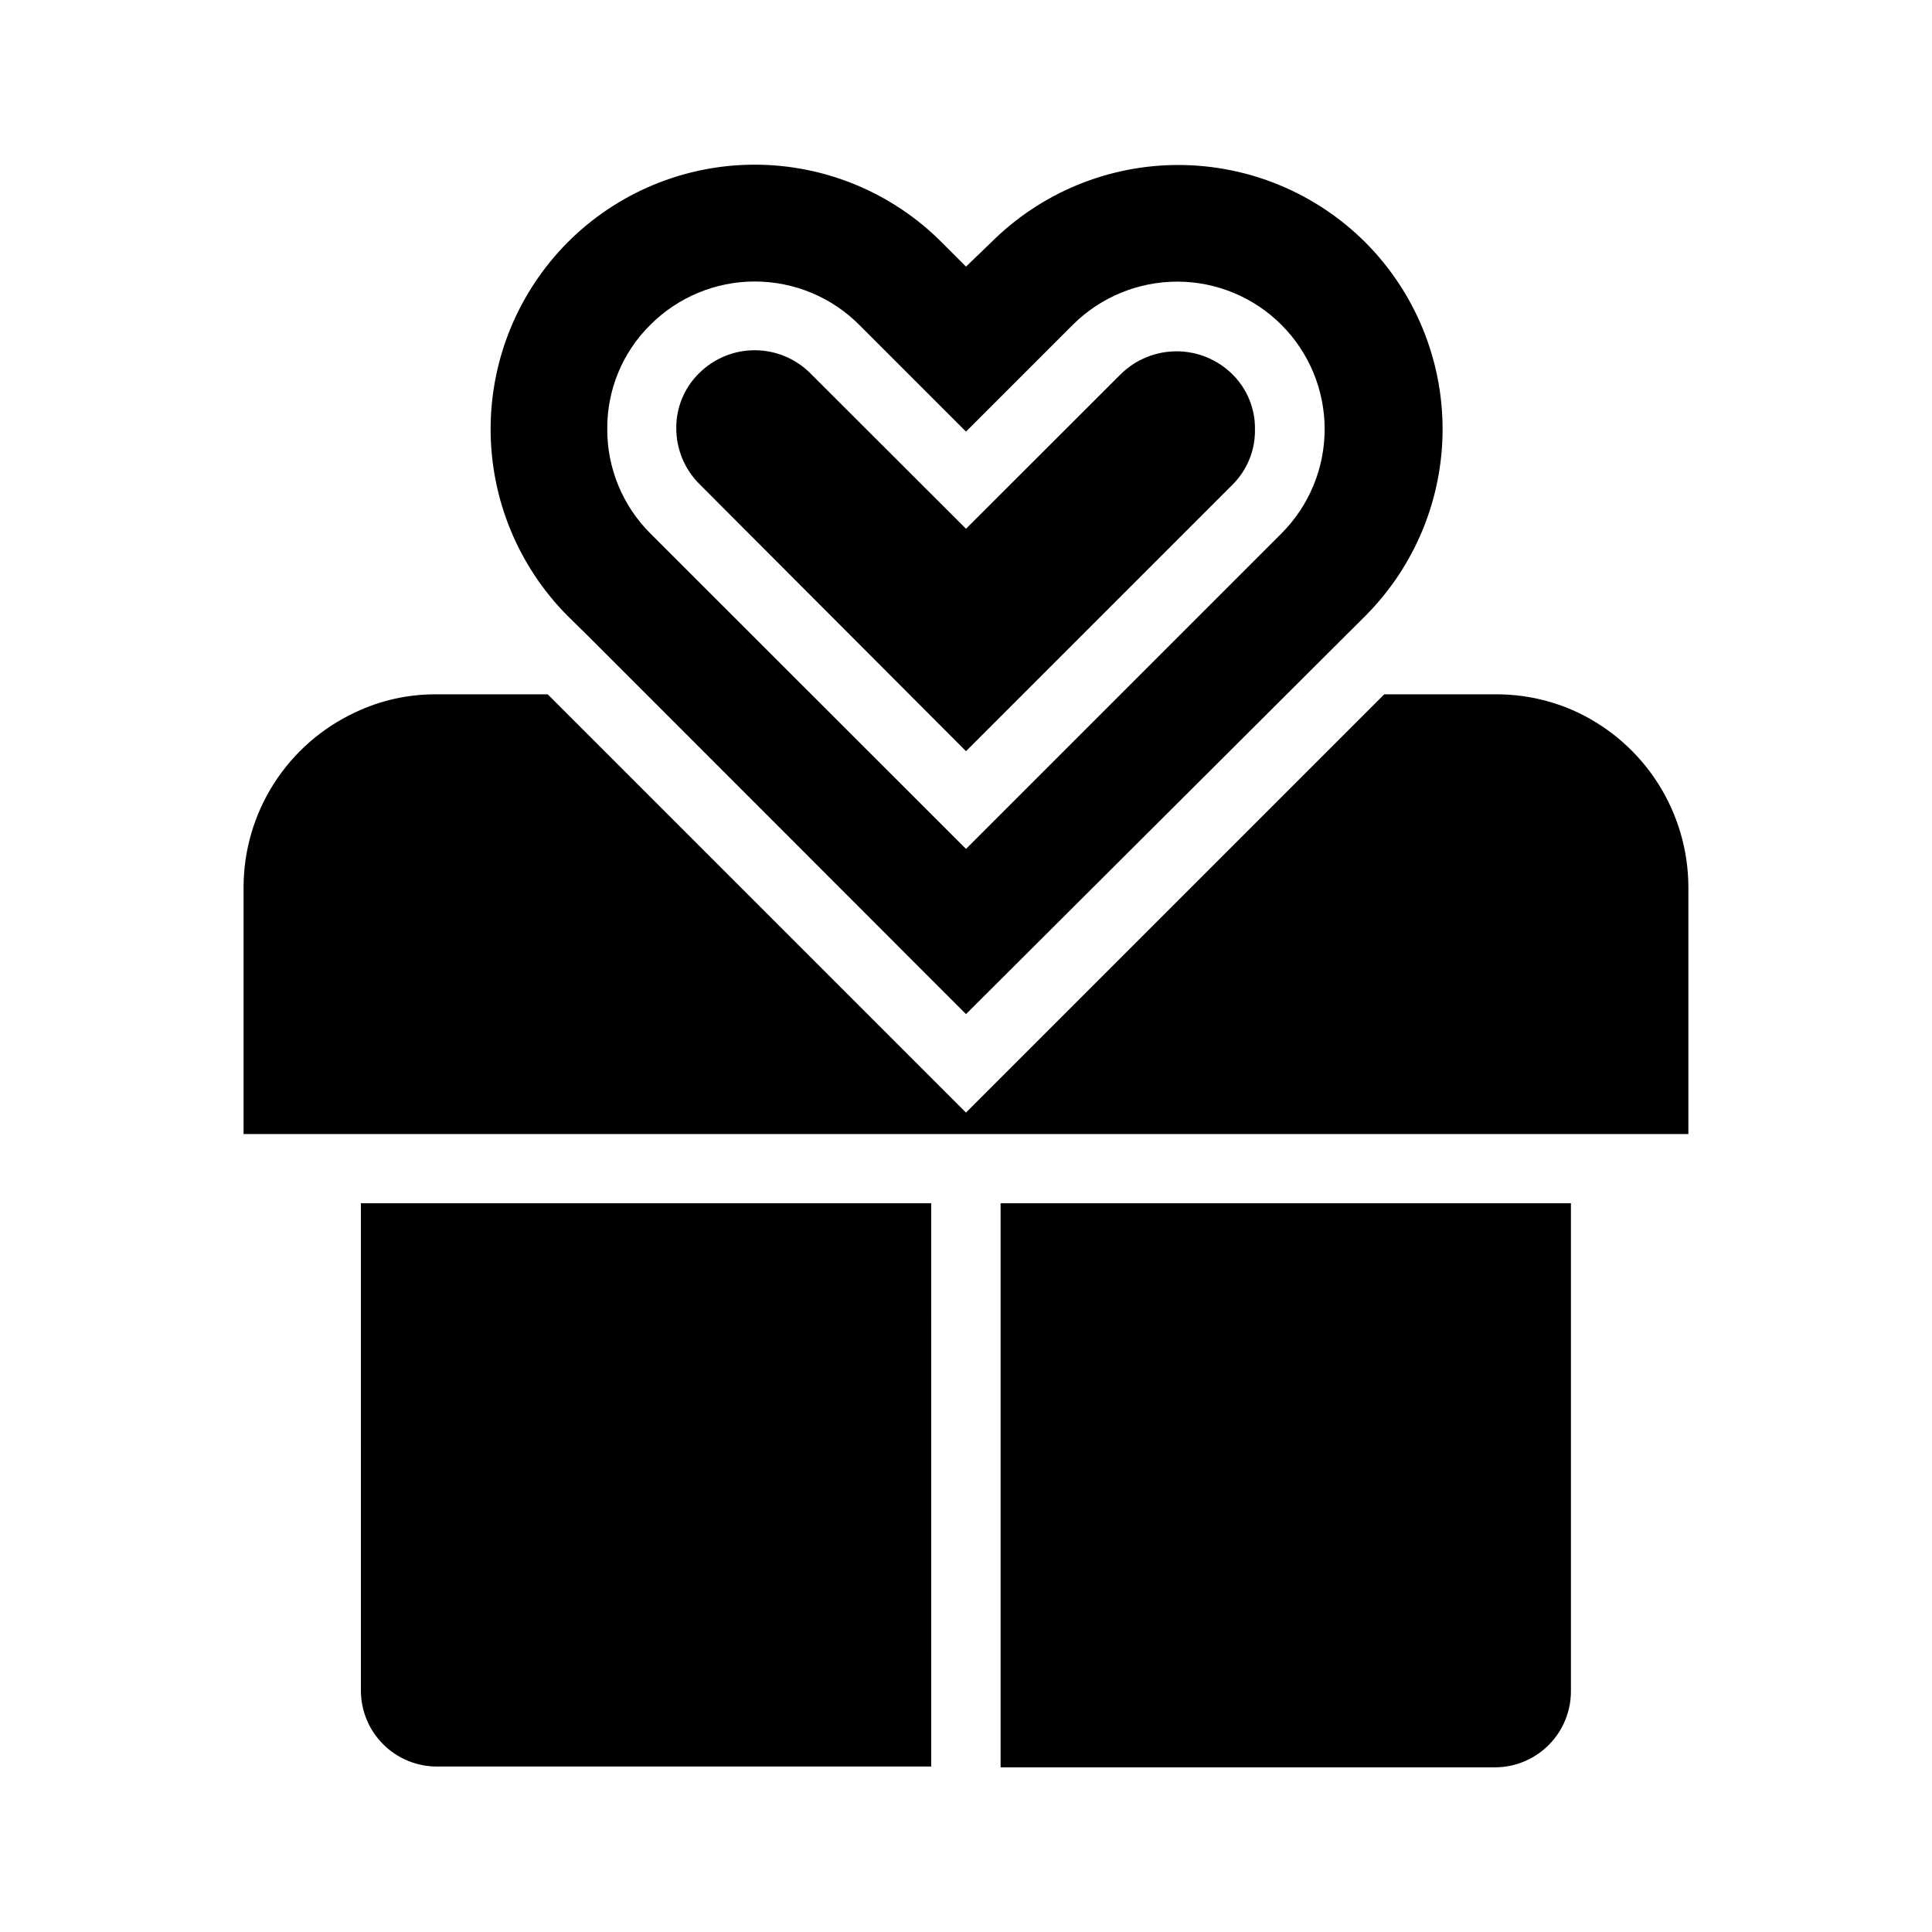
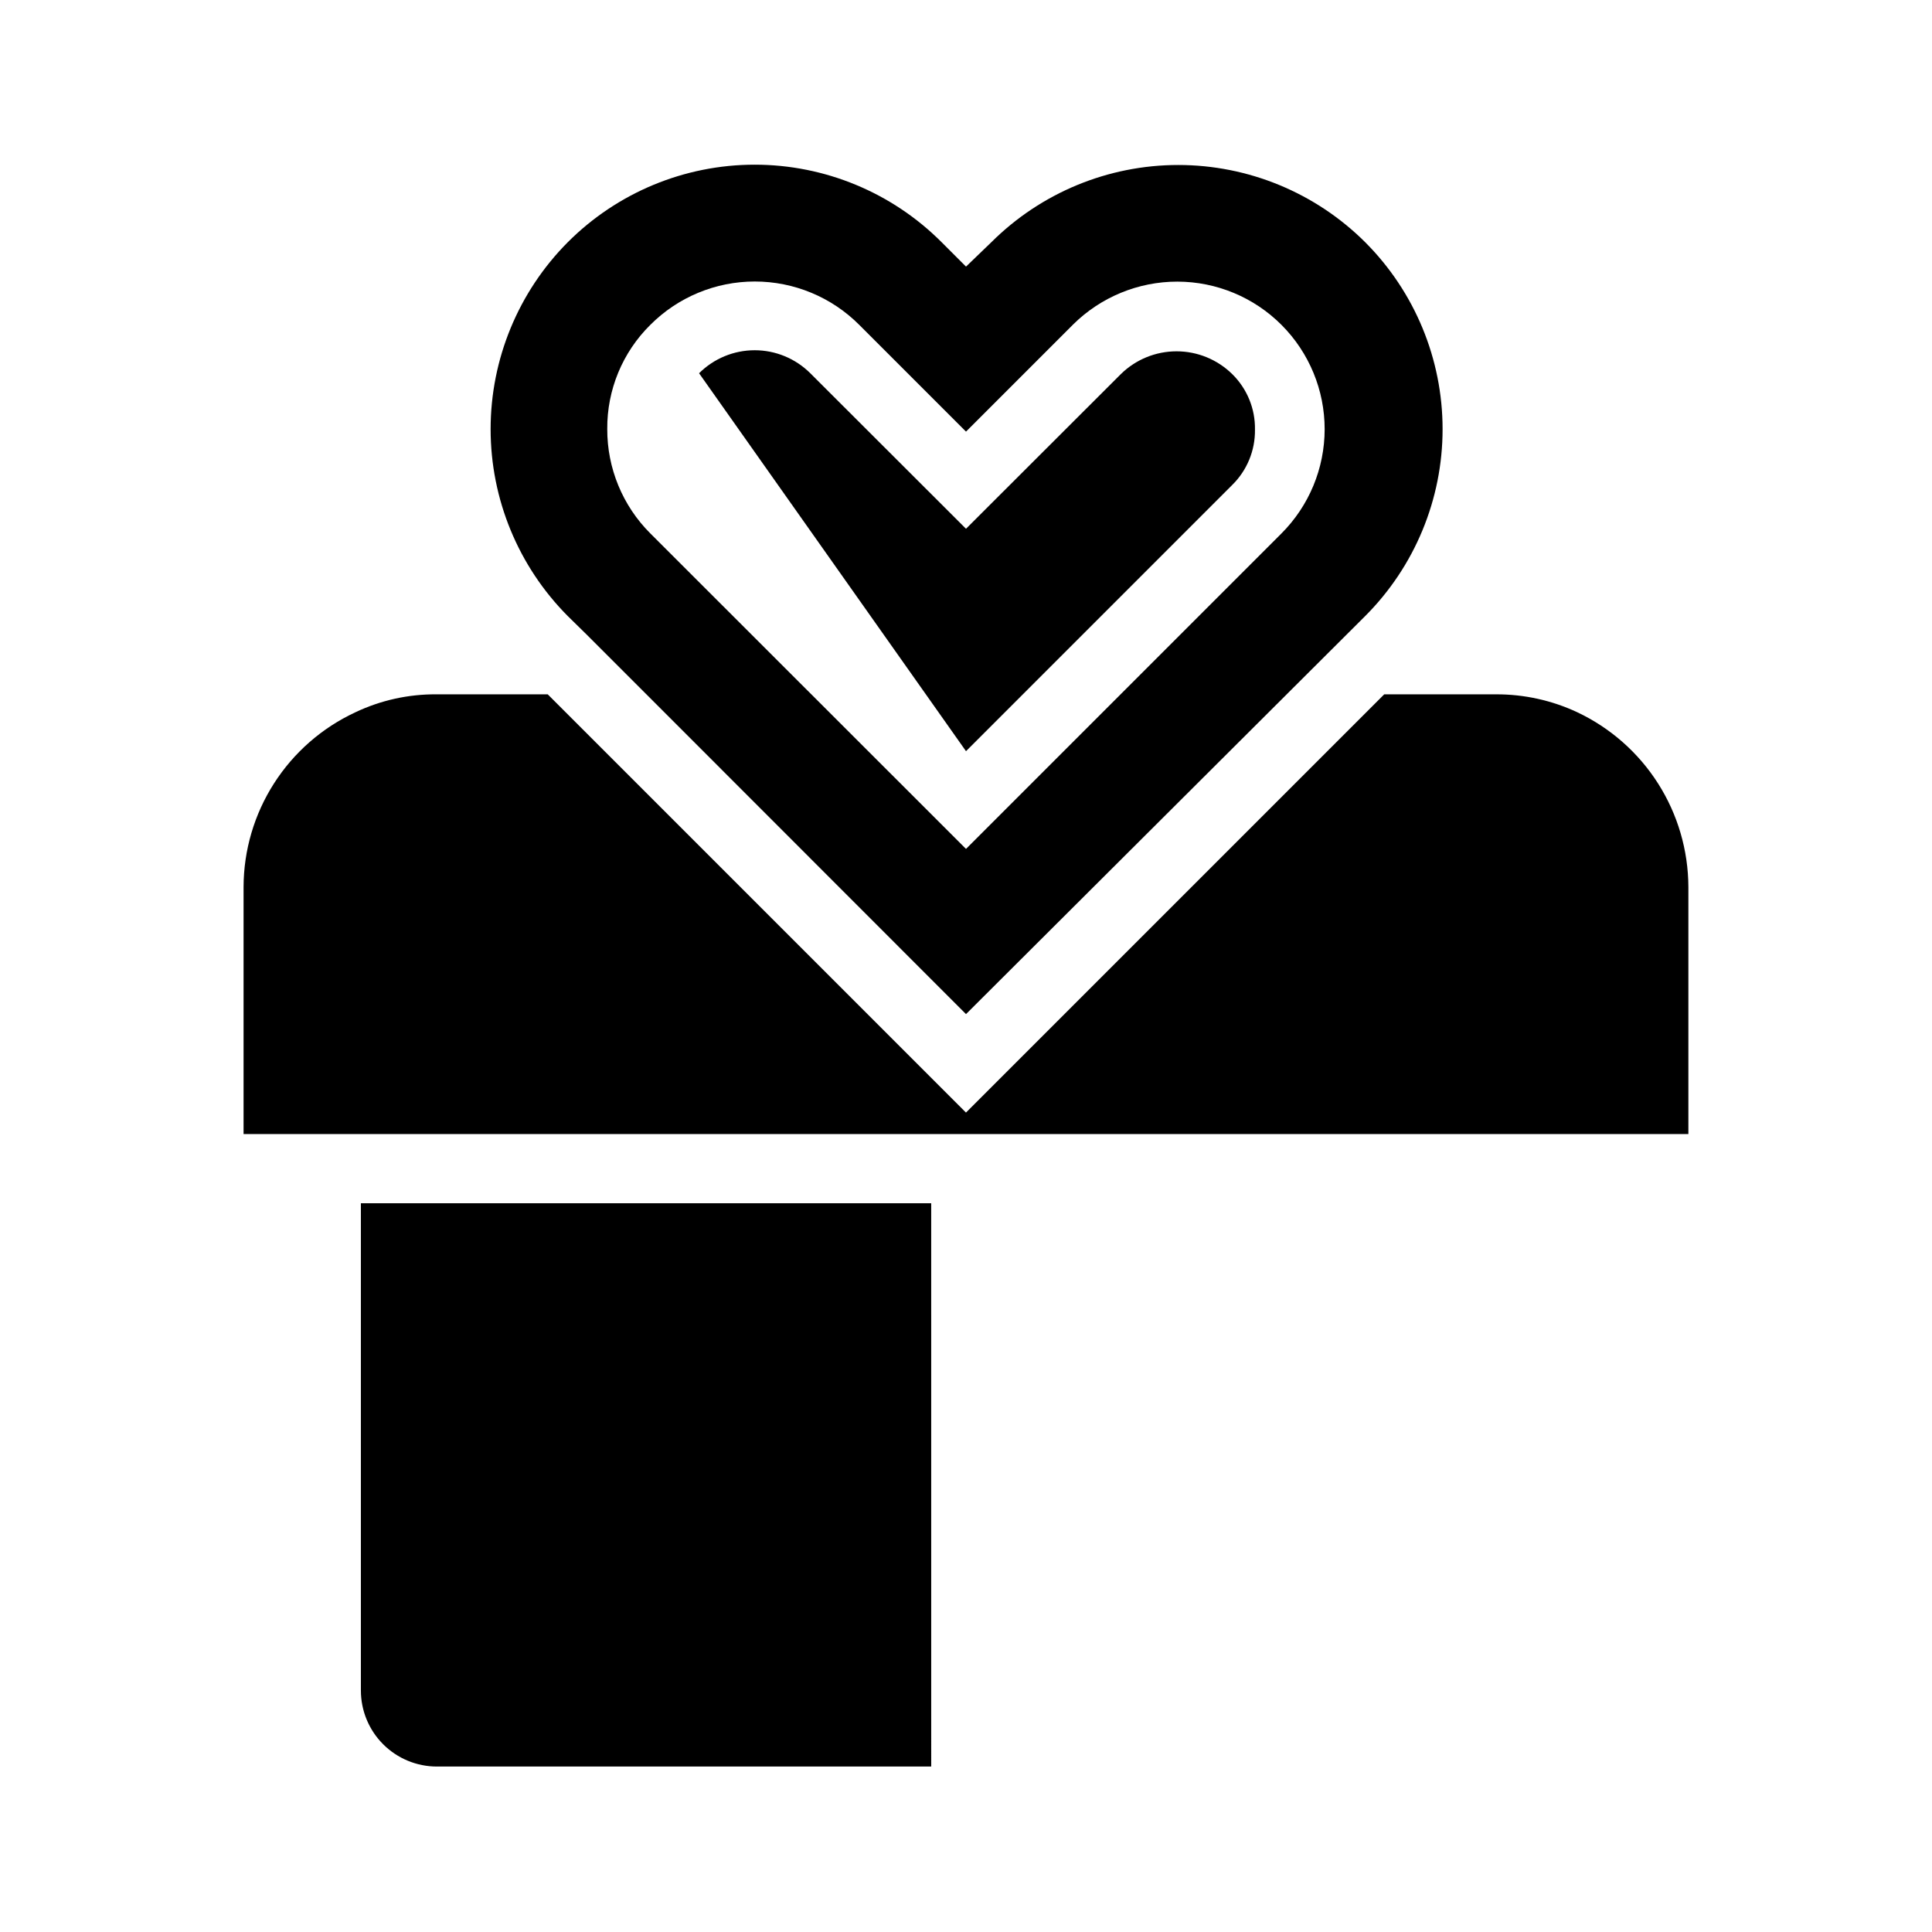
<svg xmlns="http://www.w3.org/2000/svg" fill="#000000" width="800px" height="800px" version="1.1" viewBox="144 144 512 512">
  <g>
    <path d="m561.97 332.74c-6.734-3.144-14.078-4.762-21.512-4.734h-29.625l-110.84 110.84-110.84-110.84h-29.469c-7.457-0.059-14.832 1.578-21.562 4.785-8.812 4.106-16.273 10.637-21.512 18.828-5.238 8.188-8.035 17.699-8.062 27.422v65.496h382.89v-65.496c-0.035-9.715-2.82-19.219-8.035-27.414-5.219-8.195-12.648-14.742-21.438-18.887z" />
-     <path d="m409.17 612.36h130.99c5.344 0 10.469-2.125 14.25-5.902 3.777-3.781 5.902-8.906 5.902-14.25v-129.33h-151.14z" />
-     <path d="m400 343.07 70.535-70.535-0.004 0.004c3.934-3.856 6.121-9.152 6.047-14.66 0.102-5.543-2.086-10.883-6.047-14.762-3.934-3.856-9.227-6.016-14.734-6.016-5.512 0-10.801 2.16-14.738 6.016l-41.059 41.008-41.262-41.211c-3.914-3.902-9.211-6.098-14.738-6.098s-10.824 2.195-14.738 6.098c-3.906 3.832-6.09 9.086-6.043 14.562-0.008 5.606 2.242 10.98 6.246 14.91z" />
+     <path d="m400 343.07 70.535-70.535-0.004 0.004c3.934-3.856 6.121-9.152 6.047-14.66 0.102-5.543-2.086-10.883-6.047-14.762-3.934-3.856-9.227-6.016-14.734-6.016-5.512 0-10.801 2.16-14.738 6.016l-41.059 41.008-41.262-41.211c-3.914-3.902-9.211-6.098-14.738-6.098s-10.824 2.195-14.738 6.098z" />
    <path d="m239.64 592c0 5.344 2.121 10.473 5.902 14.25 3.777 3.781 8.906 5.902 14.25 5.902h130.99l-0.004-149.28h-151.14z" />
    <path d="m299.59 312.29 15.516 15.516 84.895 84.945 105.8-105.5c13.125-13.141 20.5-30.953 20.5-49.523 0-18.57-7.375-36.383-20.5-49.523-13.152-13.117-30.973-20.48-49.547-20.48-18.578 0-36.395 7.363-49.551 20.48l-6.699 6.449-6.449-6.449c-13.129-13.164-30.957-20.562-49.551-20.562s-36.422 7.398-49.551 20.562c-13.086 13.16-20.434 30.965-20.434 49.523s7.348 36.363 20.434 49.523zm16.727-82.172c7.336-7.371 17.309-11.516 27.707-11.516 10.402 0 20.375 4.144 27.711 11.516l28.266 28.266 28.312-28.312v-0.004c7.359-7.328 17.324-11.441 27.711-11.434 10.363 0.016 20.293 4.148 27.609 11.488 7.316 7.336 11.422 17.281 11.414 27.645-0.012 10.363-4.137 20.297-11.465 27.621l-83.582 83.582-83.684-83.633c-7.332-7.332-11.43-17.289-11.387-27.66-0.074-10.344 4.031-20.281 11.387-27.559z" />
  </g>
</svg>